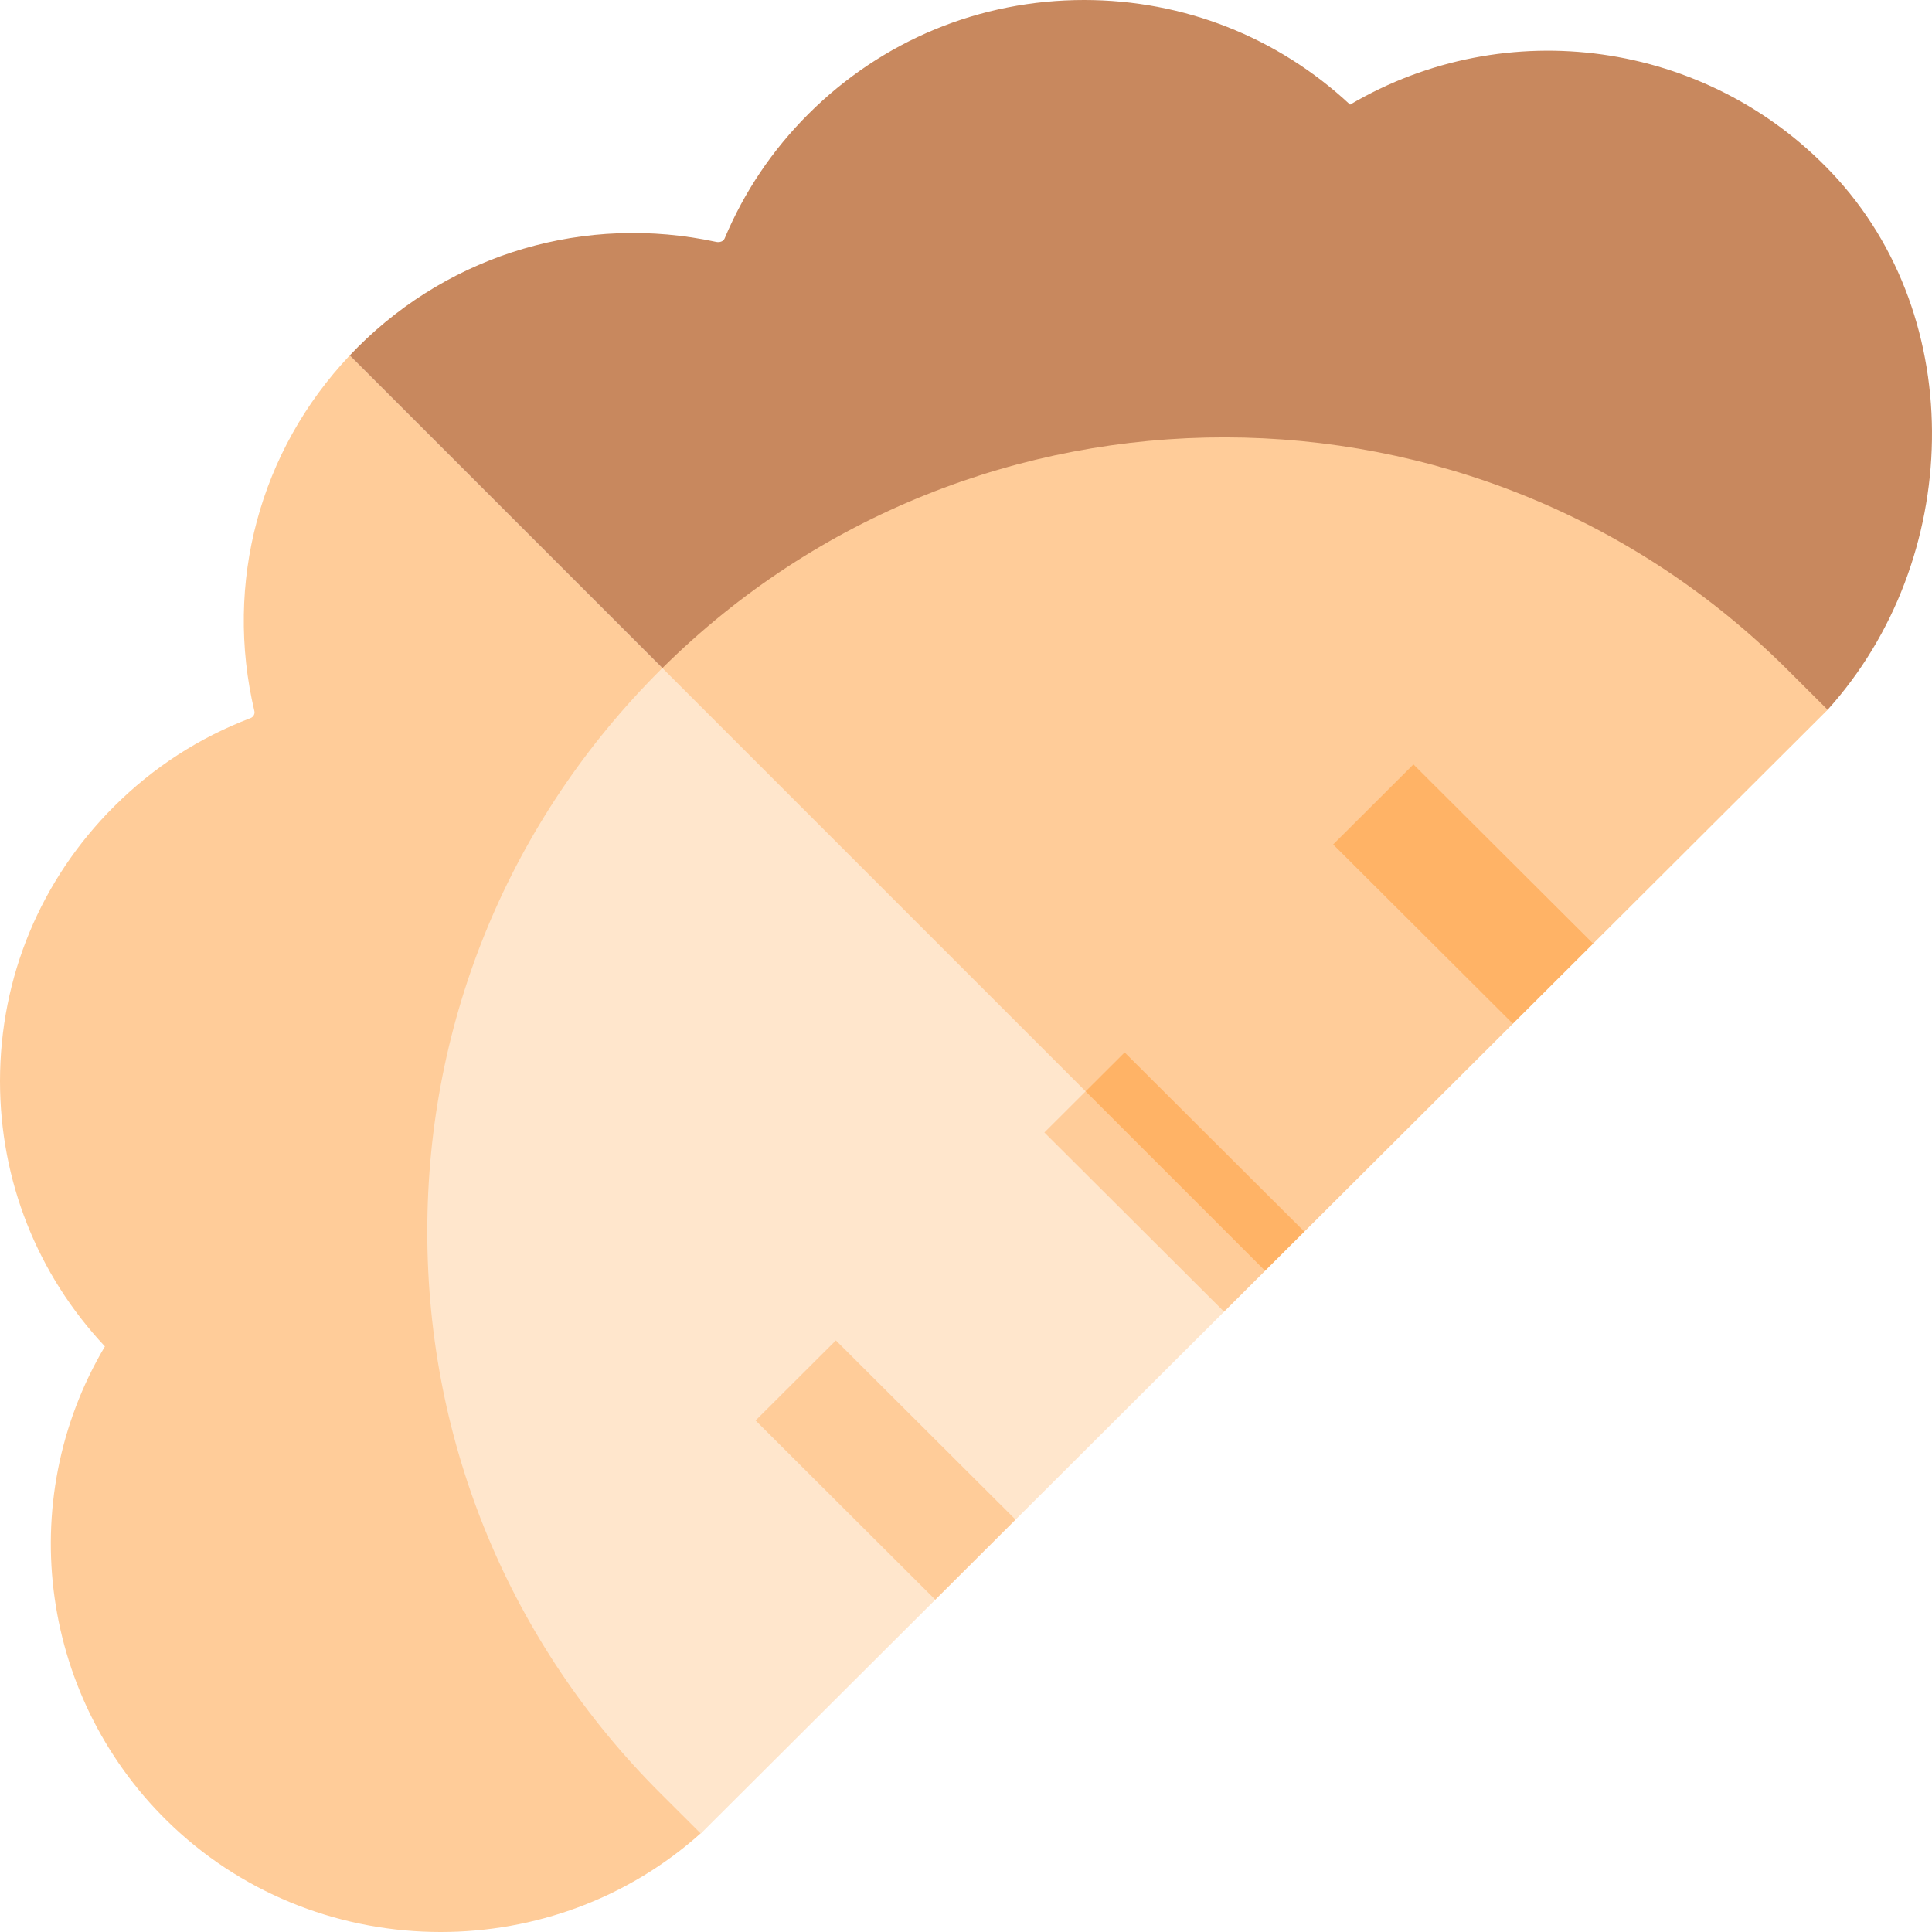
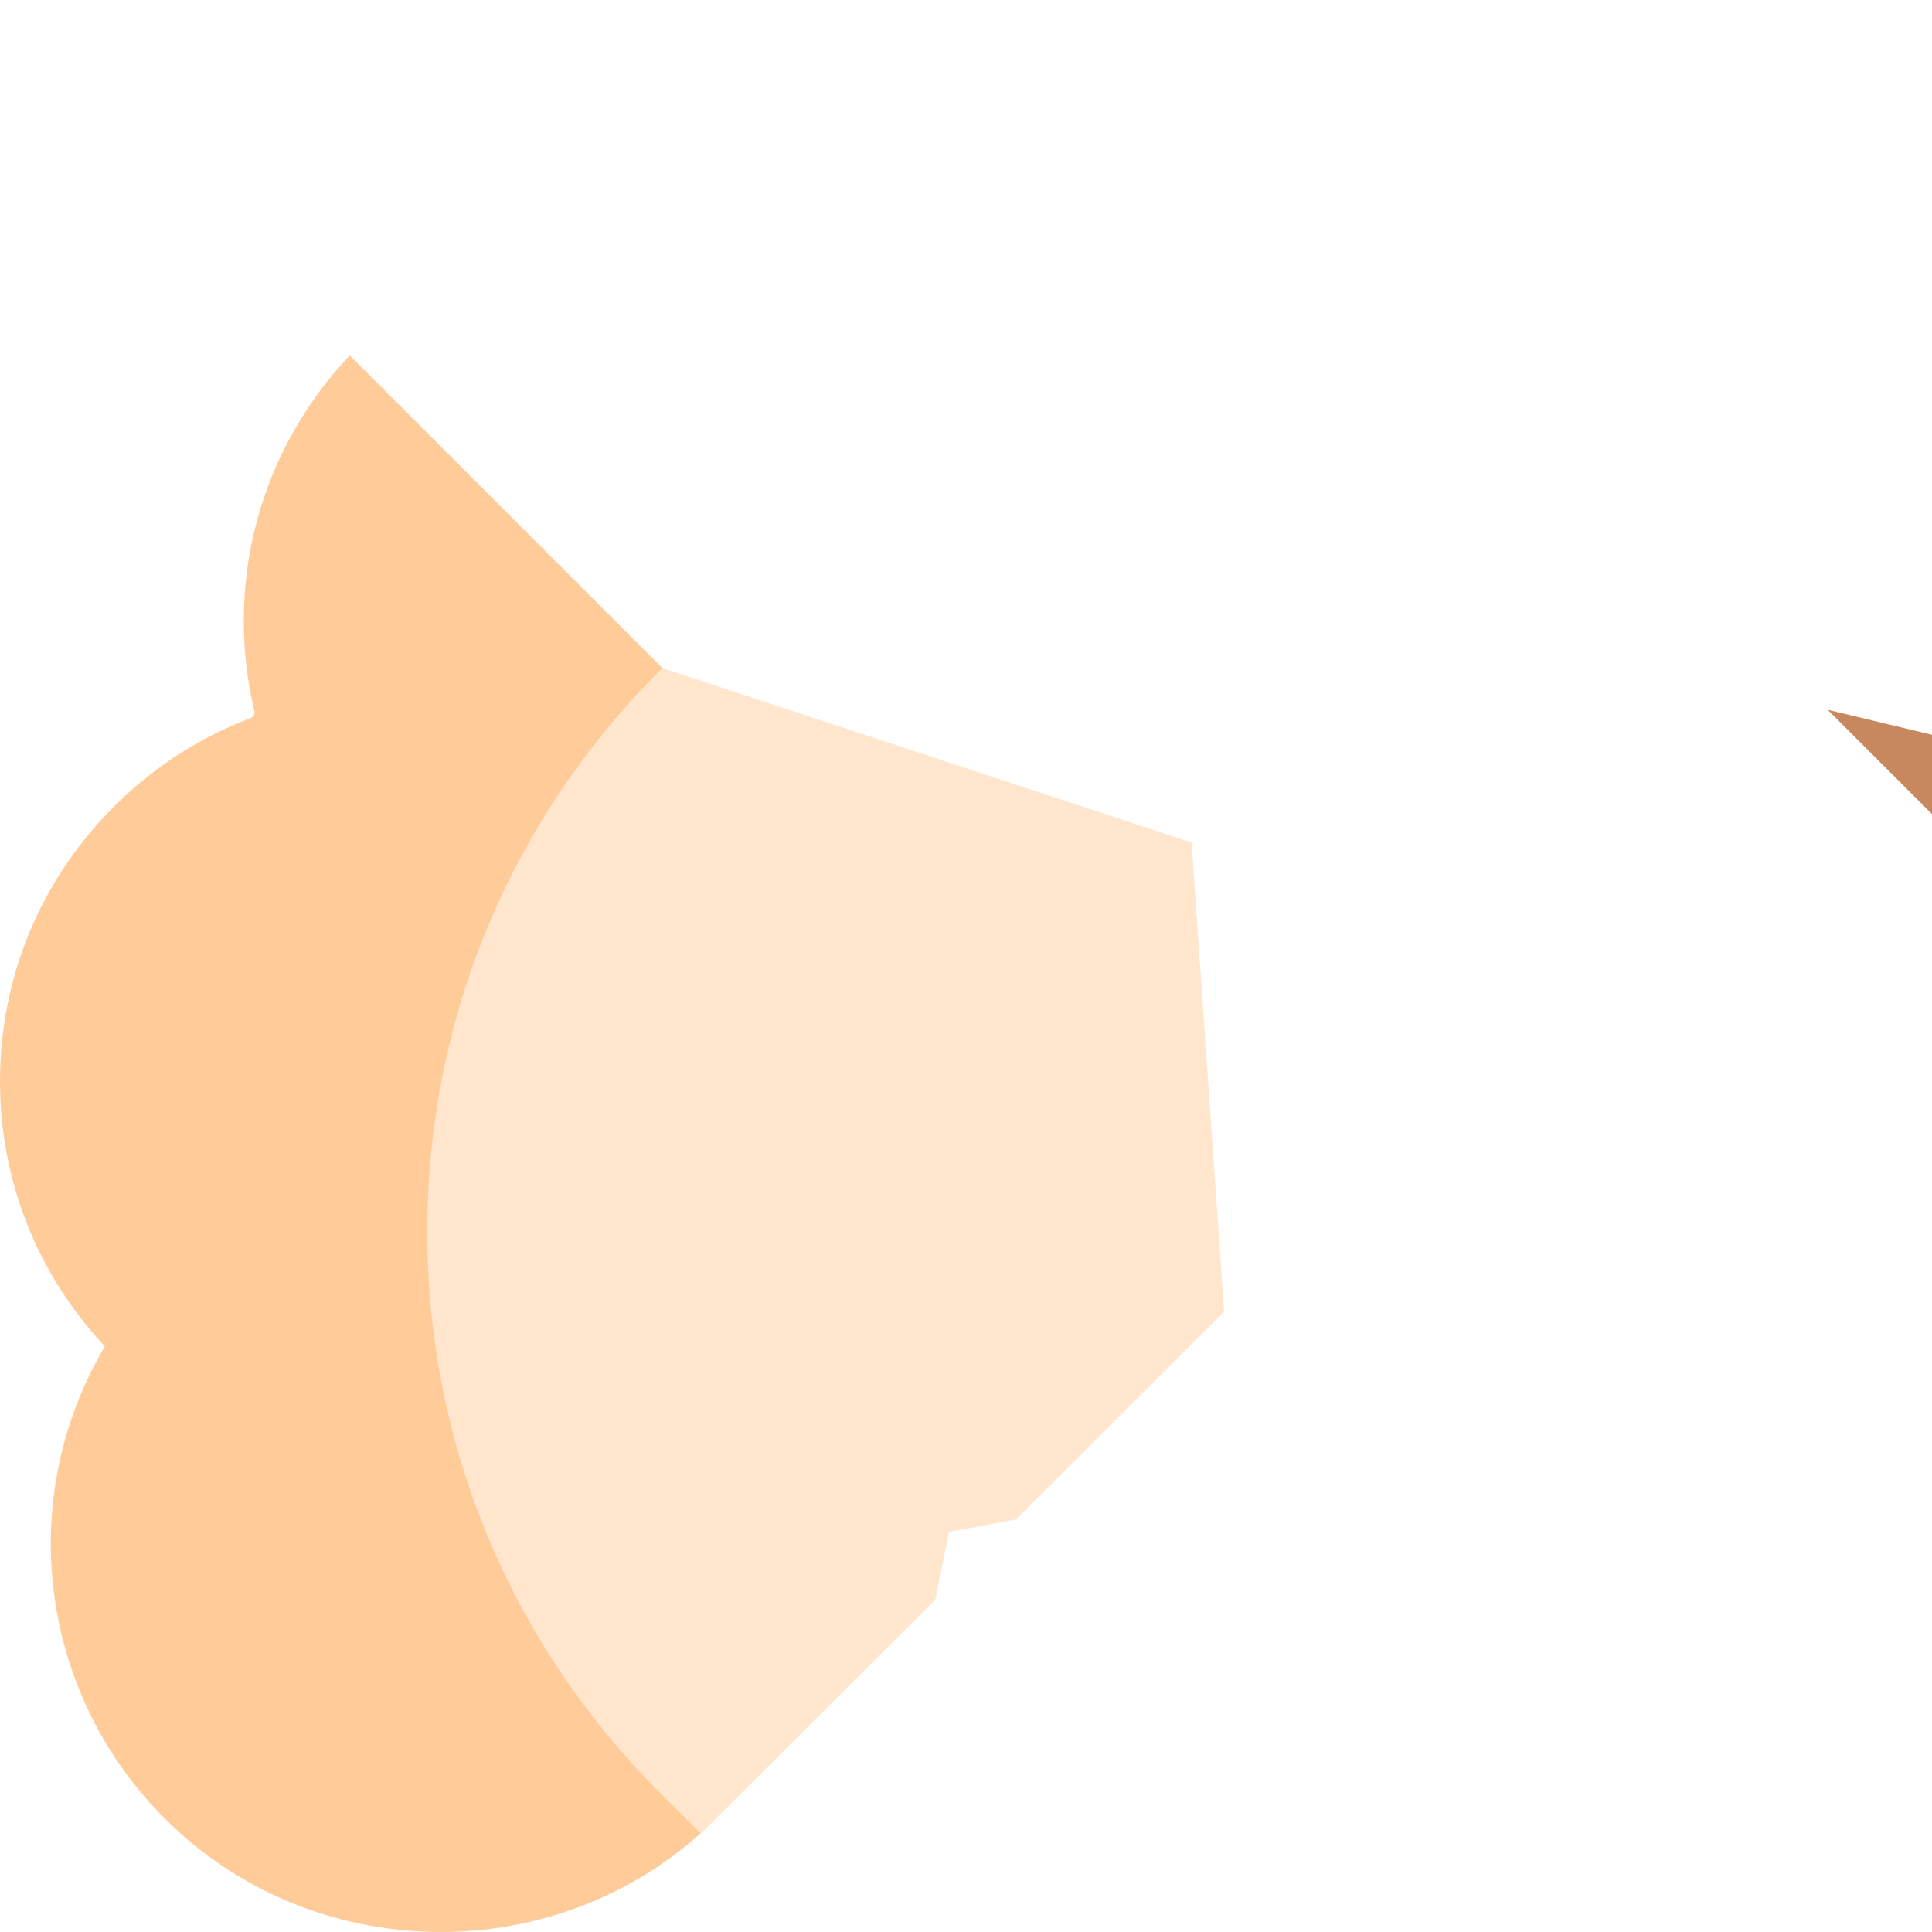
<svg xmlns="http://www.w3.org/2000/svg" id="Capa_1" height="512" viewBox="0 0 512 512" width="512">
  <g>
    <path d="m92.687 94.193c-23.872 25.265-33.313 60.269-25.267 94.287.171.725-.281 1.539-1.012 1.817-13.619 5.18-25.785 13.052-36.158 23.398-19.507 19.454-30.25 45.317-30.25 72.824 0 26.334 9.846 51.161 27.801 70.3-24.456 41.218-17.107 94.195 18.142 127.335 19.716 18.542 45.272 27.846 70.839 27.846 24.732 0 49.477-8.709 68.946-26.187 2.131-1.912 54.368-199.19 63.783-234.796z" fill="#fc9" />
-     <path d="m484.345 188.094c35.646-39.492 37.693-103.591 1.119-142.273-33.229-35.153-86.344-42.485-127.681-18.094-19.191-17.908-44.085-27.727-70.49-27.727-27.581 0-53.515 10.714-73.021 30.169-9.563 9.537-17.044 20.646-22.234 33.018-.355.846-1.398 1.105-2.238.922-34.503-7.441-69.988 2.963-94.925 27.832-.743.741-1.471 1.493-2.188 2.252l156.824 156.824c.934-3.534 232.678-60.533 234.834-62.923z" fill="#c8885e" />
+     <path d="m484.345 188.094l156.824 156.824c.934-3.534 232.678-60.533 234.834-62.923z" fill="#c8885e" />
    <path d="m175.538 177.044c-.151.149-.305.293-.455.442-39.883 39.775-61.847 92.66-61.847 148.911s21.964 109.135 61.847 148.91l10.637 10.609 62.144-61.977 3.643-17.985 17.631-3.231 55.258-55.11-8.622-124.318z" fill="#ffe6cc" />
-     <path d="m247.864 423.939-47.626-47.497 21.274-21.216 47.625 47.497z" fill="#fc9" />
-     <path d="m345.669 326.397 55.258-55.109 4.388-17.243 16.885-3.973 62.145-61.977-10.637-10.608c-82.182-81.961-215.802-82.102-298.17-.442l153.64 153.64z" fill="#fc9" />
-     <path d="m400.927 271.288-47.625-47.497 21.274-21.217 47.625 47.498z" fill="#ffb366" />
-     <path d="m287.705 289.211-10.935 10.905 47.626 47.497 10.87-10.841-13.852-30.572z" fill="#fc9" />
-     <path d="m345.669 326.397-47.625-47.497-10.339 10.311 47.561 47.561z" fill="#ffb366" />
  </g>
</svg>